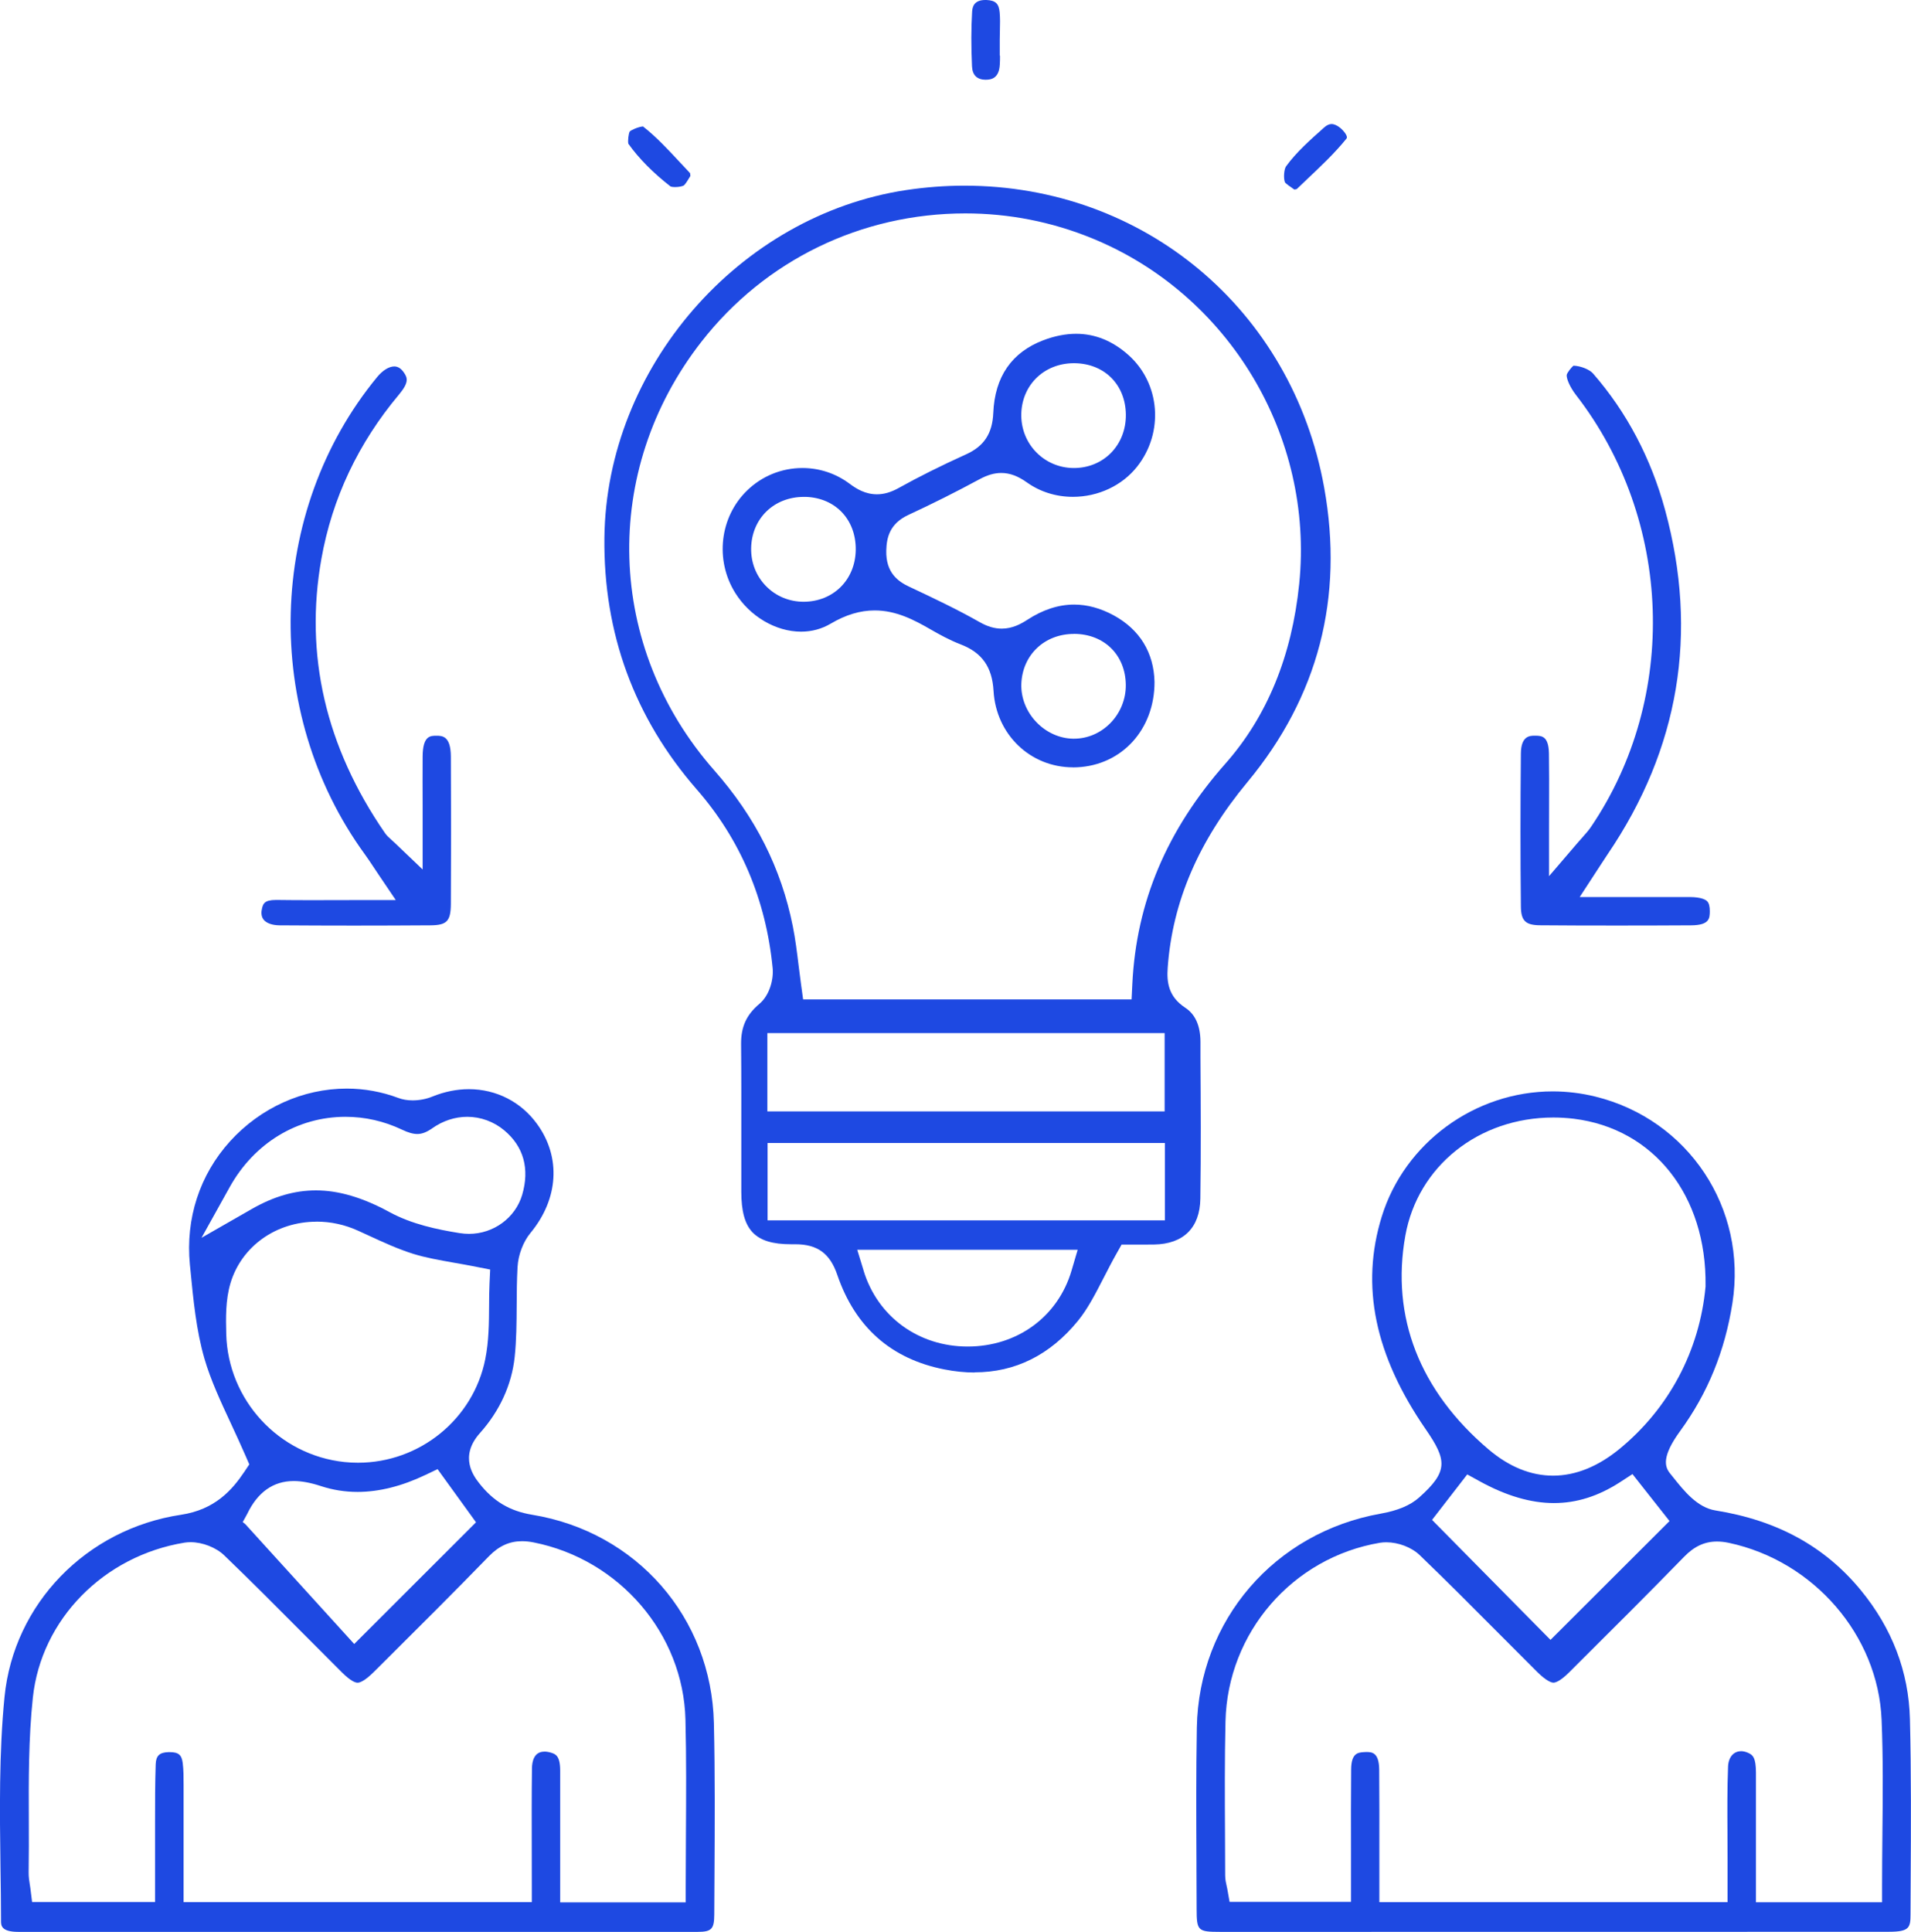
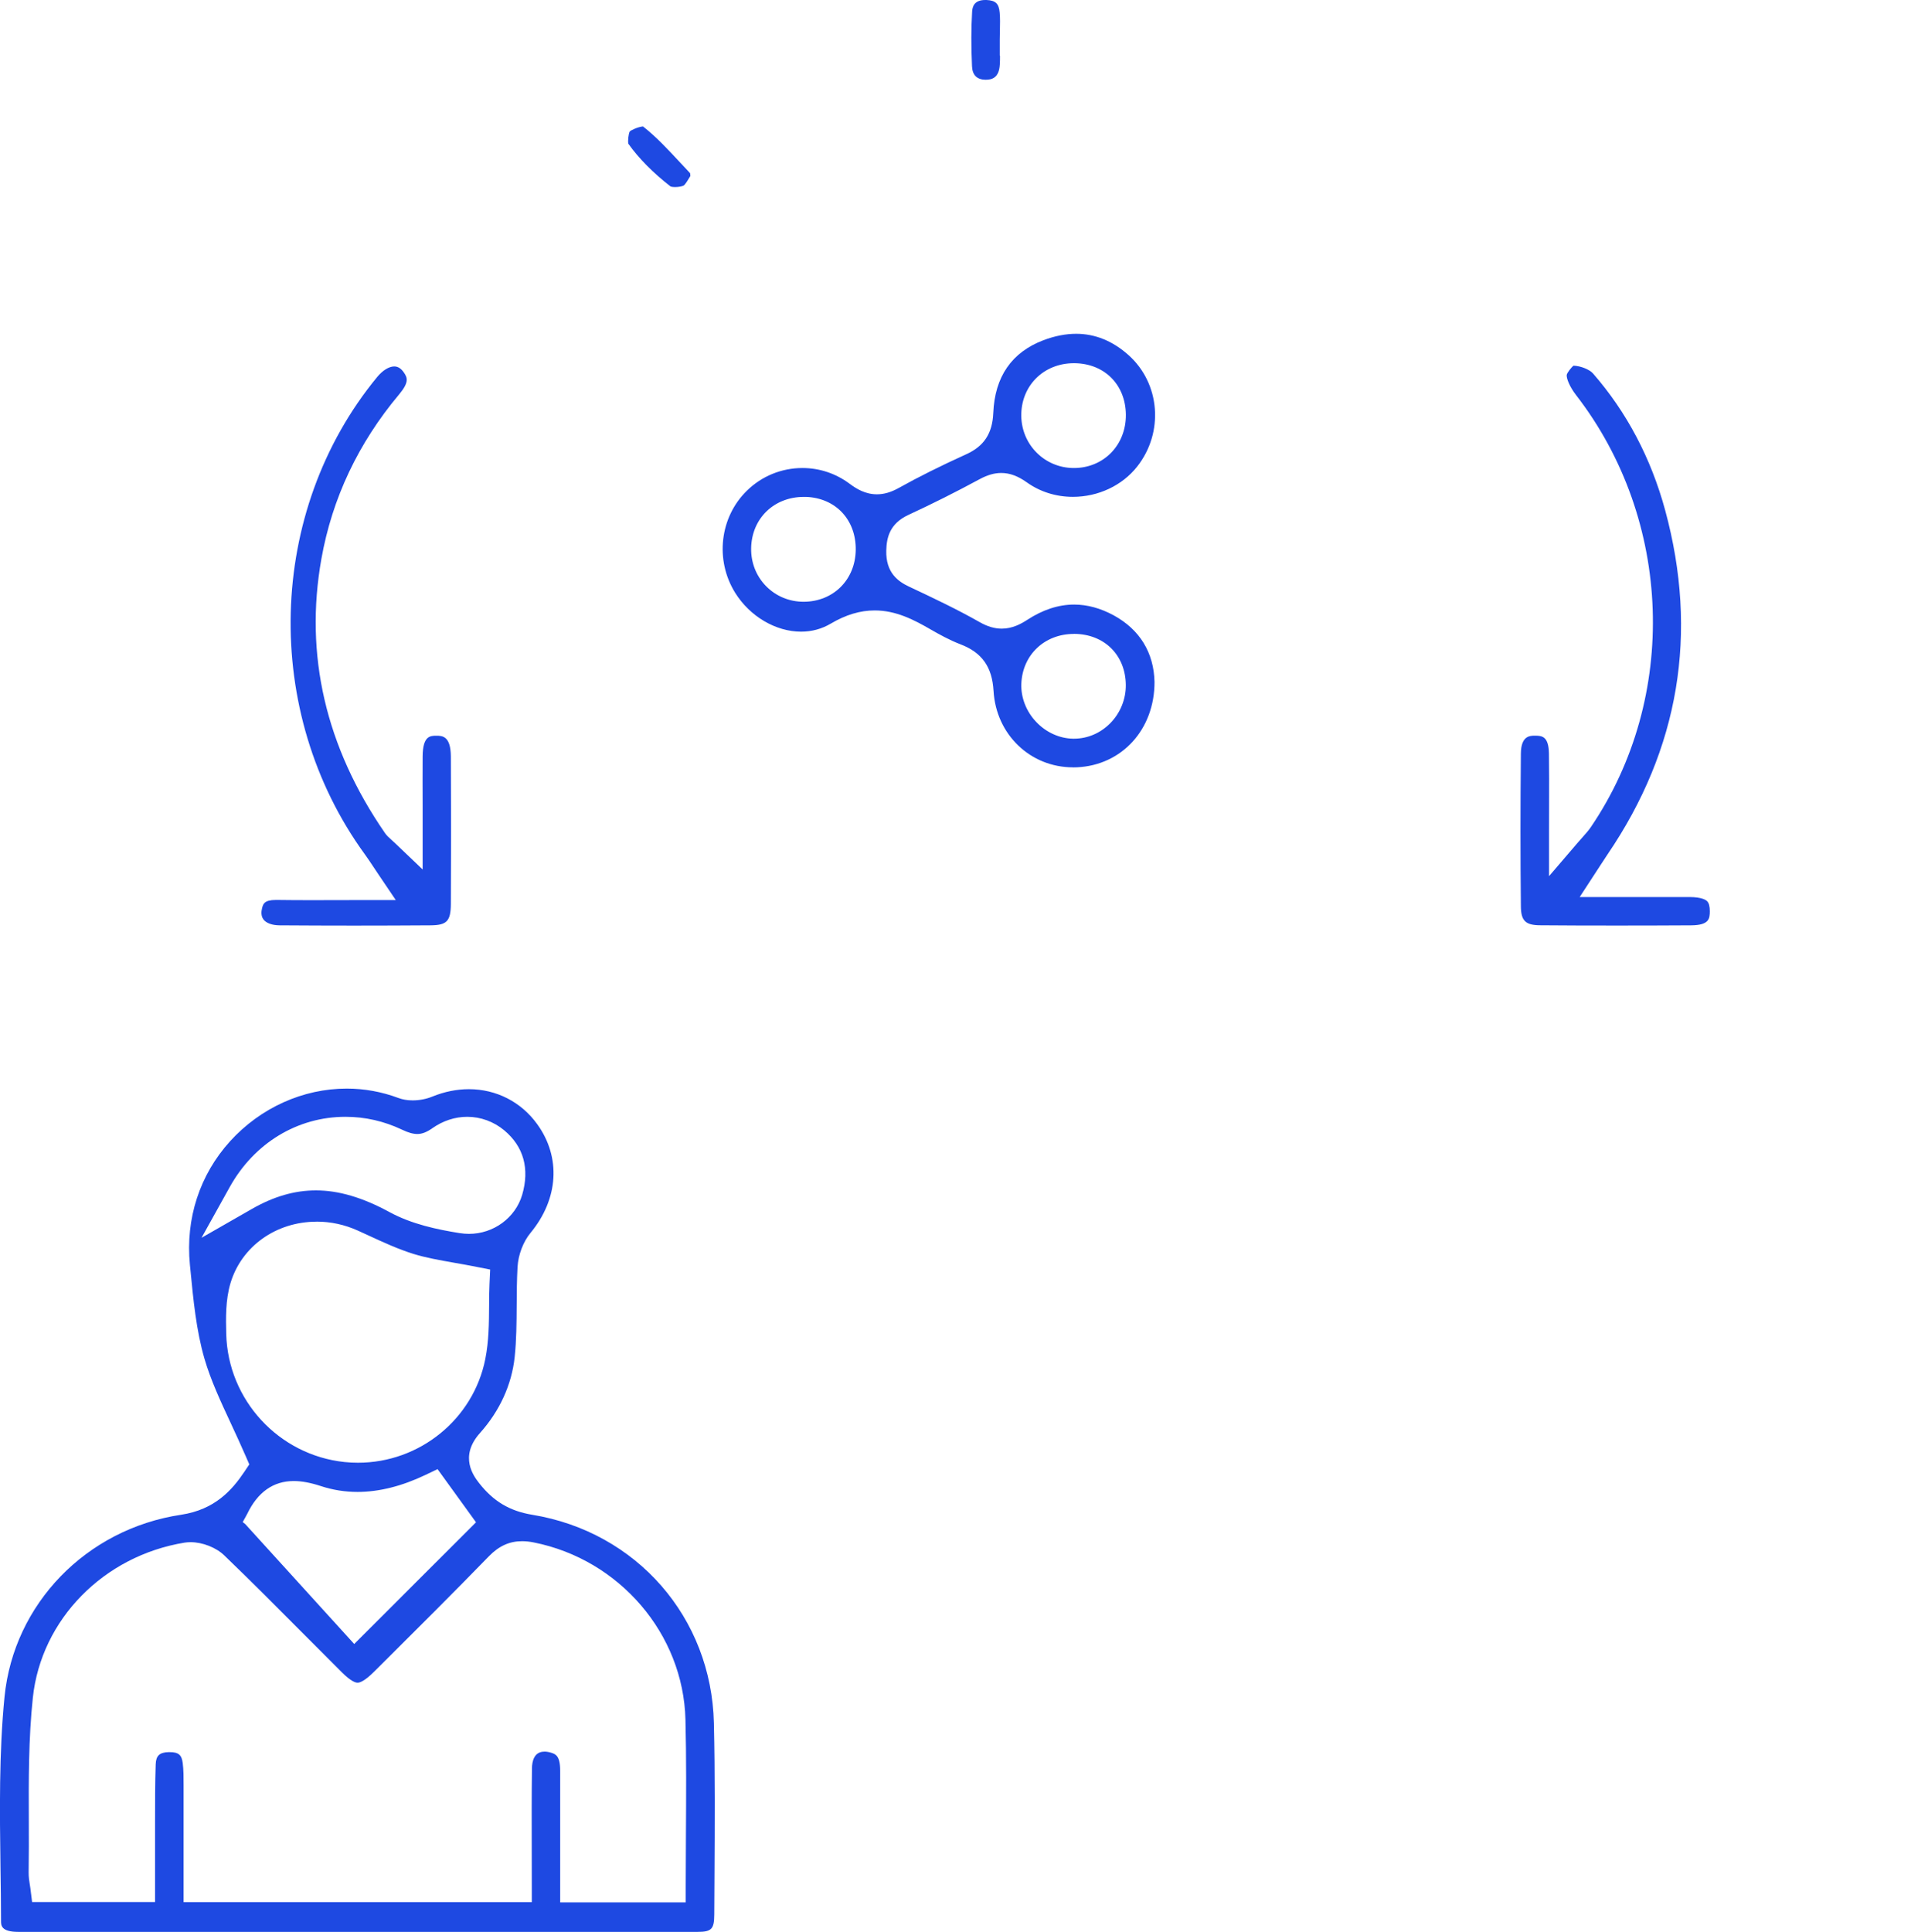
<svg xmlns="http://www.w3.org/2000/svg" id="Layer_1" data-name="Layer 1" viewBox="0 0 354.85 358.66">
  <defs>
    <style>
      .cls-1 {
        fill: #1e49e2;
        stroke-width: 0px;
      }
    </style>
  </defs>
-   <path class="cls-1" d="M180.99,254.81c-1.81,0-3.7-.19-5.62-.57-9.88-1.93-16.58-7.84-19.9-17.57-1.36-3.98-3.69-5.67-7.8-5.67h-.78c-6.72,0-9.23-2.63-9.24-9.74,0-3.15,0-6.3,0-9.45v-.17c0-5.82.02-11.85-.04-17.78-.03-3.22.99-5.46,3.4-7.49,1.89-1.58,2.67-4.54,2.46-6.65-1.24-12.71-5.98-23.87-14.1-33.17-11.58-13.28-17.34-29-17.14-46.72.35-31.51,24.96-59.86,56.02-64.54,3.6-.54,7.24-.82,10.82-.82,33.38,0,60.86,23.04,66.81,56.03,3.69,20.46-1.1,38.86-14.24,54.69-9.08,10.94-13.93,22.21-14.81,34.44-.19,2.64.07,5.37,3.26,7.46,1.86,1.22,2.8,3.33,2.82,6.28v2.86c.06,8.68.11,17.58-.02,26.31-.08,5.4-3.13,8.42-8.59,8.51-.63.01-1.27.01-1.86.01h-2.42s-1.75,0-1.75,0l-.86,1.52c-.89,1.57-1.68,3.11-2.44,4.59-1.55,3.01-2.98,5.81-4.81,8.05-5.18,6.35-11.64,9.56-19.18,9.56h-.01ZM160.36,235.91c2.62,8.55,10.2,14.08,19.32,14.08,9.22,0,16.79-5.55,19.3-14.12l1.13-3.84h-40.93l1.19,3.88ZM142.53,226.56h73.78v-14.36h-73.78v14.36ZM142.49,206.33h73.77v-14.53h-73.77v14.53ZM179.26,39.62c-19.33,0-37.19,8.68-49.01,23.82-18.73,23.99-17.75,56.72,2.38,79.58,7.66,8.7,12.44,18.18,14.59,28.97.47,2.36.77,4.77,1.08,7.32.15,1.23.3,2.43.47,3.64l.36,2.59h60.99l.14-2.85c.74-15.21,6.39-28.6,17.29-40.93,7.73-8.75,12.34-19.98,13.7-33.4,2.77-27.39-13.05-53.76-38.49-64.13-7.5-3.06-15.42-4.61-23.51-4.61Z" />
  <path class="cls-1" d="M3.39,358.66c-3.2,0-3.2-1.25-3.2-2,0-3.31-.05-6.62-.1-9.94-.14-10.46-.28-21.26.75-31.69,1.71-17.26,15.18-31.17,32.78-33.81,6.28-.95,9.47-4.57,11.76-7.99l.91-1.36-.65-1.5c-.91-2.1-1.84-4.09-2.73-6.02-1.96-4.21-3.78-8.12-4.94-12.09-1.53-5.24-2.08-11.01-2.62-16.58l-.09-.9c-.83-8.55,1.82-16.69,7.47-22.91,5.64-6.21,13.53-9.77,21.66-9.77,3.28,0,6.5.59,9.58,1.74.79.3,1.69.45,2.66.45,1.24,0,2.54-.25,3.66-.71,2.24-.91,4.52-1.37,6.79-1.37,5.08,0,9.7,2.37,12.67,6.49,4.45,6.15,3.97,13.88-1.23,20.18-1.37,1.65-2.29,4.08-2.42,6.35-.13,2.39-.15,4.8-.16,7.13-.02,3.19-.04,6.46-.37,9.57-.55,5.14-2.78,10.02-6.44,14.11-3.96,4.42-1.11,8.08-.18,9.28,2.64,3.39,5.68,5.21,9.87,5.9,19.41,3.18,33.28,19.08,33.74,38.66.22,9.44.16,19.06.11,28.37-.01,2.43-.03,4.8-.04,7.17-.01,2.72-.5,3.24-3.11,3.24-22.82.02-45.64.02-68.46.02-19.22,0-38.43,0-57.65.01h0ZM101.08,325.19c.39,0,.81.07,1.27.21.78.25,1.67.53,1.67,3.33,0,4.95,0,24.45,0,24.45h23.31v-3c0-3.23.02-6.45.04-9.64.04-7.02.09-14.22-.09-21.29-.39-15.89-12.23-29.72-28.16-32.89-.79-.16-1.51-.23-2.19-.23-2.33,0-4.29.89-6.14,2.79-6.5,6.69-13.18,13.33-19.64,19.76l-1.73,1.72c-1.75,1.74-2.64,2-3.02,2s-1.24-.25-2.93-1.94c-2.37-2.36-4.74-4.74-7.1-7.11-4.76-4.79-9.69-9.74-14.72-14.58-1.52-1.47-4.04-2.46-6.26-2.46-.38,0-.74.03-1.09.08-15.06,2.45-26.66,14.28-28.2,28.78-.81,7.61-.78,15.35-.75,22.84.01,3.22.02,6.45-.03,9.61-.01.84.11,1.61.21,2.23.04.23.07.44.1.64l.33,2.63h22.83v-5.54c0-1.79,0-3.47,0-5.14,0-1.41,0-2.83,0-4.24,0-3.5,0-7.13.12-10.66.06-1.59.71-2.2,2.38-2.25h.19c1.66,0,2.26.49,2.45,2.04.16,1.27.16,2.62.16,4.05v.83c.01,4.04.01,8.08,0,12.15v8.78s64.66,0,64.66,0v-3c0-2.23,0-4.44-.01-6.64-.01-4.97-.03-10.11.04-15.22.01-1.15.33-3.08,2.29-3.08ZM65.77,305.22l22.62-22.6-7.14-9.87-2.26,1.08c-4.38,2.09-8.62,3.15-12.6,3.15-2.32,0-4.61-.36-6.79-1.08-1.92-.63-3.58-.94-5.05-.94-3.79,0-6.7,2.05-8.64,6.09-.06.13-.14.26-.21.39l-.63,1.14.47.37,20.23,22.26ZM58.78,226.81c-7.52,0-13.94,4.59-15.98,11.41-.94,3.16-.86,6.49-.79,9.43.31,12.26,9.74,22.49,21.95,23.78.83.09,1.68.13,2.51.13,11.47,0,21.41-8.09,23.64-19.23.67-3.35.69-6.71.71-9.96,0-1.45.02-2.78.08-4.09l.12-2.58-2.53-.5c-1.46-.29-2.85-.54-4.18-.77-2.83-.5-5.25-.93-7.55-1.64-2.77-.86-5.57-2.14-8.27-3.39-.68-.31-1.35-.62-2.03-.93-2.45-1.11-5.03-1.67-7.67-1.67ZM64.15,207.34c-8.91,0-16.95,4.87-21.49,13.04l-5.24,9.42,9.36-5.36c4.04-2.31,7.92-3.44,11.88-3.44,4.22,0,8.69,1.32,13.67,4.03,4.15,2.26,8.91,3.24,13.01,3.9.59.09,1.18.14,1.75.14,4.56,0,8.61-2.98,9.87-7.24,1.42-4.84.27-8.98-3.33-11.98-1.94-1.62-4.38-2.51-6.86-2.51-2.29,0-4.54.74-6.51,2.13-1.02.72-1.89,1.06-2.76,1.06-.79,0-1.7-.25-2.84-.8-3.35-1.59-6.88-2.39-10.49-2.39Z" />
-   <path class="cls-1" d="M254.63,358.66c-9.35,0-18.7,0-28.05,0-4.16,0-4.37-.2-4.38-4.25,0-2.58-.02-5.16-.03-7.74v-.88c-.04-8.21-.08-16.71.07-25.06.36-19.89,14.41-36.22,34.15-39.72,3.16-.56,5.49-1.54,7.12-2.99,5.45-4.85,5.18-6.94,1.23-12.67-9.47-13.73-12.14-26.65-8.16-39.5,4.24-13.68,17.29-23.23,31.74-23.23,2.67,0,5.34.33,7.94.97,17.26,4.26,28.2,20.74,25.43,38.34-1.41,8.95-4.58,16.71-9.7,23.74-3.44,4.72-2.89,6.62-1.89,7.86l.53.66c2.01,2.53,4.51,5.69,7.91,6.23,11.48,1.84,20.3,6.68,26.97,14.78,5.84,7.1,8.92,15.16,9.14,23.94.25,10.01.2,20.21.14,30.08l-.03,6.19c-.01,2.45-.19,3.22-3.96,3.23-9.73,0-19.46.01-29.18.01h-67ZM323.26,325.11c.46,0,.95.12,1.45.36.79.38,1.34.86,1.35,3.64v24.06h23.42v-3c0-3.22.03-6.4.06-9.54v-.19c.08-7.28.14-14.15-.15-21.17-.65-15.65-12.57-29.46-28.34-32.83-.79-.17-1.52-.25-2.23-.25-2.28,0-4.22.9-6.09,2.82-6.62,6.8-13.45,13.6-20.06,20.17l-1.29,1.29c-1.68,1.67-2.56,1.92-2.92,1.92s-1.27-.26-3.03-2c-2.33-2.32-4.65-4.65-6.97-6.98l-.14-.14c-4.78-4.8-9.72-9.77-14.69-14.55-1.51-1.45-3.95-2.39-6.22-2.39-.4,0-.79.03-1.17.09-16.24,2.74-28.3,16.68-28.68,33.16-.16,6.97-.13,14.02-.09,20.85.01,2.57.03,5.14.03,7.71,0,.82.17,1.54.29,2.07.04.19.07.3.09.4l.44,2.48h22.54v-3c0-2.2,0-4.37,0-6.52-.01-5.18-.02-10.06.03-15.08.03-3.02,1.26-3.12,2.34-3.2.16-.01.31-.02.45-.02,1.01,0,2.39,0,2.42,3.27.04,5.08.04,10.21.03,15.17,0,2.14,0,9.44,0,9.44h64.66s0-6.63,0-7.65c0-1.77,0-3.53-.02-5.3-.02-4.02-.05-8.17.11-12.21.07-1.75,1.01-2.87,2.42-2.87ZM265.91,282.17l22,22.28,22.1-22.06-6.88-8.72-2.29,1.49c-4.04,2.61-8.06,3.89-12.3,3.89s-8.87-1.33-13.84-4.08l-2.25-1.24-6.54,8.45ZM288.45,207.47c-13.88,0-25.19,9.03-27.5,21.96-2.69,15.07,2.66,28.79,15.46,39.66,3.81,3.23,7.84,4.87,11.98,4.87s8.31-1.67,12.32-4.95c9.21-7.55,14.89-18.26,15.99-30.15v-.16c.22-16.75-9.62-29.17-24.46-31-1.26-.15-2.53-.23-3.78-.23Z" />
  <path class="cls-1" d="M299.63,171.83c-4.55,0-9.1-.01-13.66-.05-2.7-.02-3.53-.83-3.56-3.48-.1-9.16-.1-18.72,0-28.42.03-3.3,1.7-3.3,2.6-3.3h.15c1.12.03,2.4.07,2.46,3.3.05,3.12.04,6.29.03,9.66,0,1.59-.01,3.25-.01,5v8.12l5.28-6.16c.4-.46.73-.84,1.02-1.16.58-.65,1.04-1.17,1.47-1.8,16.33-24.05,15.19-57.03-2.76-80.2-1.21-1.57-1.79-3.09-1.73-3.73.06-.39.85-1.41,1.26-1.72,1.32.03,2.98.71,3.62,1.44,6.26,7.18,10.77,15.72,13.4,25.39,6.21,22.83,2.61,44.33-10.7,63.9-.41.61-.82,1.23-1.32,2.01l-3.85,5.91h14.84c1.91-.01,3.79,0,5.66,0,2.11.02,2.9.5,3.18.79.33.34.49.97.48,1.88-.02,1.26-.04,2.57-3.5,2.58-4.78.03-9.57.04-14.35.04Z" />
  <path class="cls-1" d="M65.7,171.84c-4.6,0-9.2-.02-13.8-.05-1.36-.01-2.45-.4-2.97-1.08-.49-.64-.42-1.49-.27-2.09.2-.79.39-1.54,2.58-1.54h.12c2.15.03,4.31.04,6.52.04,0,0,9.01-.02,9.96-.02h5.65l-3.16-4.68c-.37-.54-.69-1.03-.98-1.47-.6-.9-1.08-1.63-1.6-2.34-19.21-26.41-18.25-63.68,2.29-88.62,1.01-1.23,2.2-1.96,3.17-1.96.67,0,1.25.36,1.76,1.09.71,1.01,1.03,1.84-.88,4.13-7.57,9.02-12.42,19.29-14.41,30.51-3.17,17.8.79,34.91,11.78,50.86.35.52.74.86,1.18,1.25.23.21.47.42.77.71l5.07,4.84v-11.78c-.01-3.22-.02-6.21,0-9.21.03-3.84,1.43-3.84,2.55-3.84,1.06,0,2.67.01,2.69,3.86.05,9.73.05,18.67,0,27.34-.02,3.23-.73,3.98-3.8,4-4.74.03-9.49.05-14.23.05Z" />
  <path class="cls-1" d="M183.03,14.81c-1.61-.02-2.47-.86-2.54-2.51-.17-3.74-.16-7.05.02-10.13.06-.93.37-2.17,2.45-2.17h.22c1.69.08,2.31.67,2.45,2.36.09,1.03.07,2.11.04,3.26-.01.58-.03,1.14-.03,1.7v3h.05c0,.56,0,1.12-.04,1.68-.14,2.51-1.54,2.8-2.57,2.8h-.05Z" />
  <path class="cls-1" d="M125.37,34.73c-.48,0-.75-.07-.84-.1-3.23-2.51-5.88-5.18-7.85-7.94-.13-.46.03-1.92.26-2.28.23-.25,1.53-.85,2.45-.94,2.47,1.93,4.67,4.3,6.99,6.8l.12.12c.55.59,1.09,1.18,1.64,1.76,0,0,.04.35.06.5-.03.06-.07.12-.1.18-.26.44-.87,1.46-1.17,1.63-.27.13-.88.27-1.55.27Z" />
-   <path class="cls-1" d="M240.14,35.05c-.41-.28-1.38-.94-1.55-1.22-.3-.83-.14-2.45.21-2.94,1.89-2.62,4.54-4.96,7.09-7.23.48-.43.93-.63,1.37-.63.47,0,1.03.25,1.58.69.59.48,1.55,1.57,1.18,2.02-2.17,2.69-4.83,5.19-7.39,7.61l-.08.08c-.59.56-1.18,1.12-1.77,1.68-.09.02-.43.08-.43.08l-.21-.14Z" />
  <path class="cls-1" d="M199.25,142.46c-7.94,0-14.29-6.1-14.76-14.19-.26-4.46-2.15-7.13-6.14-8.65-2-.77-3.95-1.84-5.59-2.79-3.06-1.77-6.39-3.5-10.34-3.5-2.69,0-5.36.8-8.16,2.45-1.68.99-3.53,1.49-5.51,1.49-4.7,0-9.5-2.83-12.23-7.2-3.79-6.08-2.88-14.06,2.19-18.99,2.77-2.7,6.43-4.19,10.29-4.19,3.18,0,6.21,1.01,8.78,2.93,1.21.91,2.89,1.95,5.05,1.95,1.33,0,2.63-.38,4.1-1.2,3.62-2.02,7.7-4.06,12.48-6.23,3.32-1.5,4.87-3.87,5.03-7.67.28-6.73,3.42-11.27,9.32-13.51,2.09-.79,4.13-1.19,6.07-1.19,3.52,0,6.8,1.33,9.73,3.96,5.89,5.27,6.59,14.36,1.6,20.69-2.77,3.52-7.23,5.62-11.93,5.62-3.14,0-6.09-.93-8.55-2.68-1.67-1.19-3.18-1.75-4.76-1.75-1.28,0-2.56.37-4.01,1.15-4.42,2.39-8.86,4.61-13.2,6.62-3.55,1.64-4.08,4.28-4.14,6.64-.1,4.12,2.21,5.74,4.23,6.69,4.51,2.12,8.92,4.21,13.15,6.61,1.41.8,2.74,1.19,4.06,1.19,1.98,0,3.58-.88,4.75-1.64,2.88-1.88,5.8-2.83,8.7-2.83,2.44,0,4.91.68,7.36,2.01,4.82,2.64,7.44,6.91,7.56,12.36.02,8.77-6.02,15.44-14.36,15.84-.25.01-.51.02-.76.02ZM199.41,117.69c-5.45,0-9.55,3.89-9.76,9.25-.1,2.56.91,5.15,2.77,7.1,1.84,1.94,4.34,3.07,6.86,3.1h.13c2.53,0,4.92-1.02,6.75-2.87,1.87-1.89,2.92-4.48,2.89-7.12-.06-5.54-3.99-9.43-9.57-9.47h-.08ZM149.26,92.25c-5.54,0-9.66,3.99-9.78,9.48-.06,2.68.92,5.2,2.76,7.08,1.84,1.88,4.32,2.91,7,2.91,5.5-.03,9.56-4.06,9.66-9.58.09-5.61-3.69-9.67-9.21-9.89-.14,0-.29,0-.43,0ZM199.41,67.43c-2.75,0-5.26,1.01-7.07,2.85-1.78,1.81-2.74,4.28-2.7,6.96.08,5.32,4.3,9.56,9.6,9.65h.18c2.64,0,5.07-.99,6.85-2.78,1.82-1.84,2.81-4.36,2.79-7.11-.05-5.57-3.96-9.51-9.53-9.57h-.12Z" />
</svg>